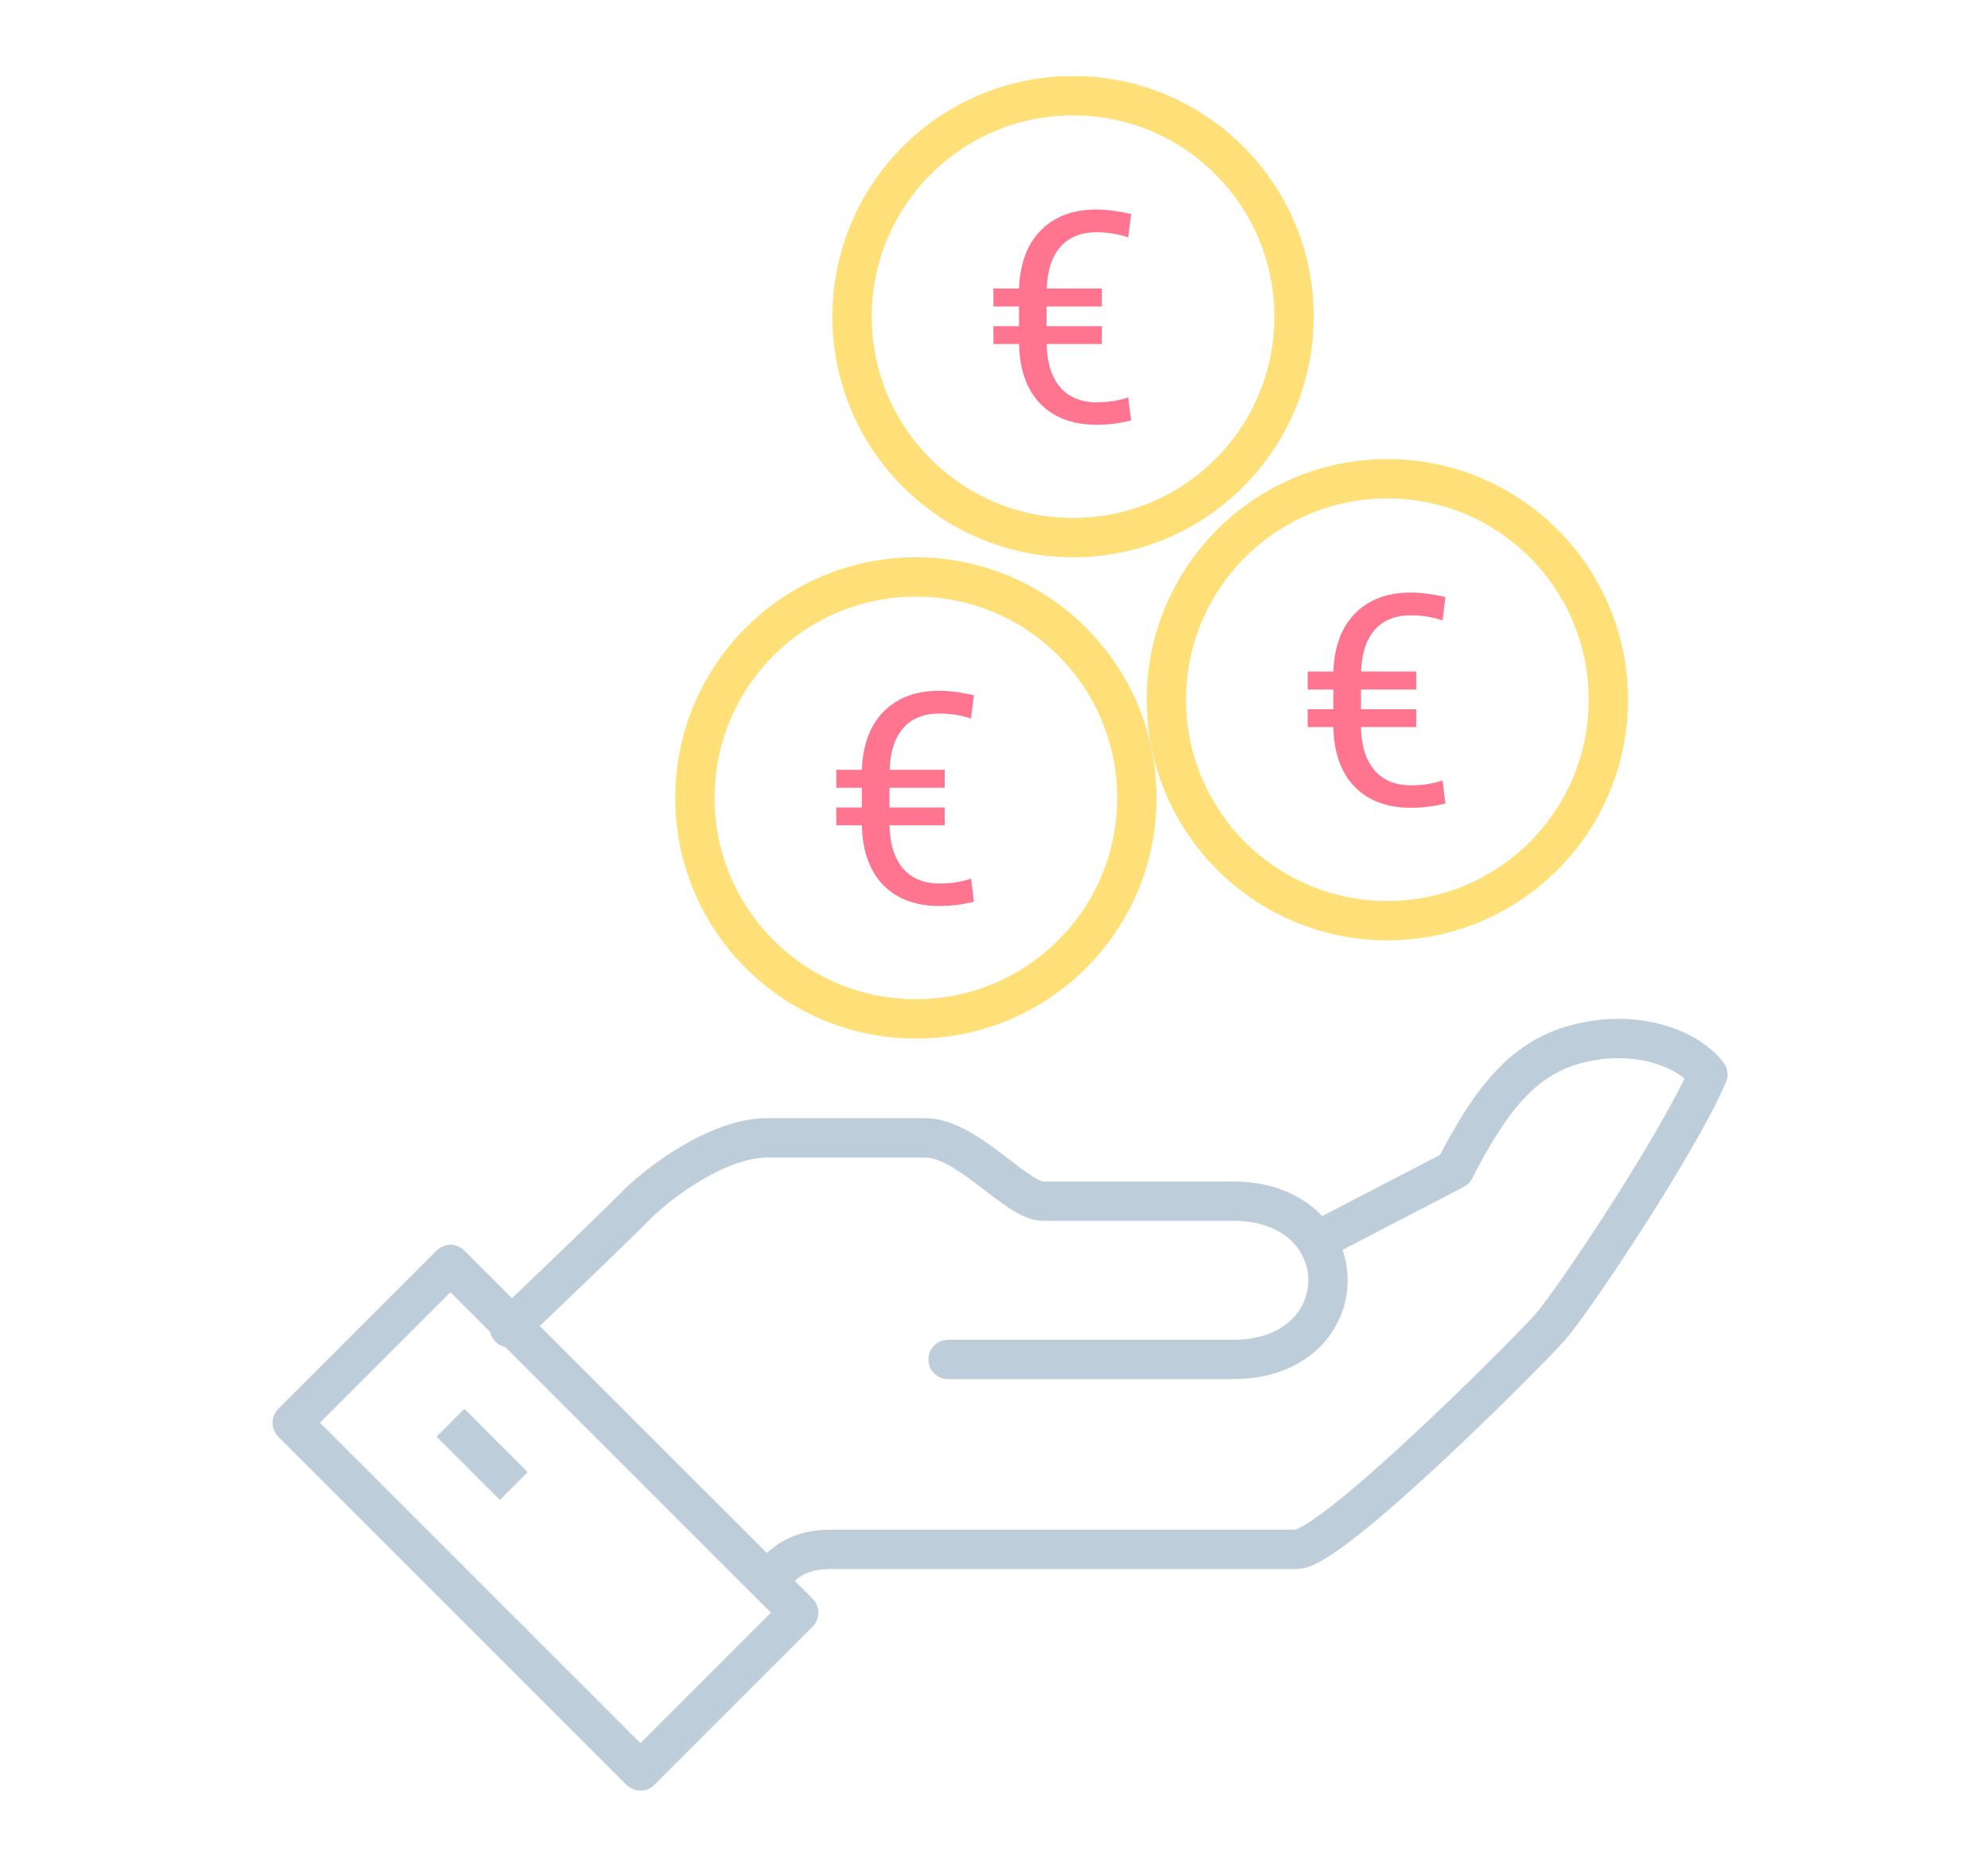
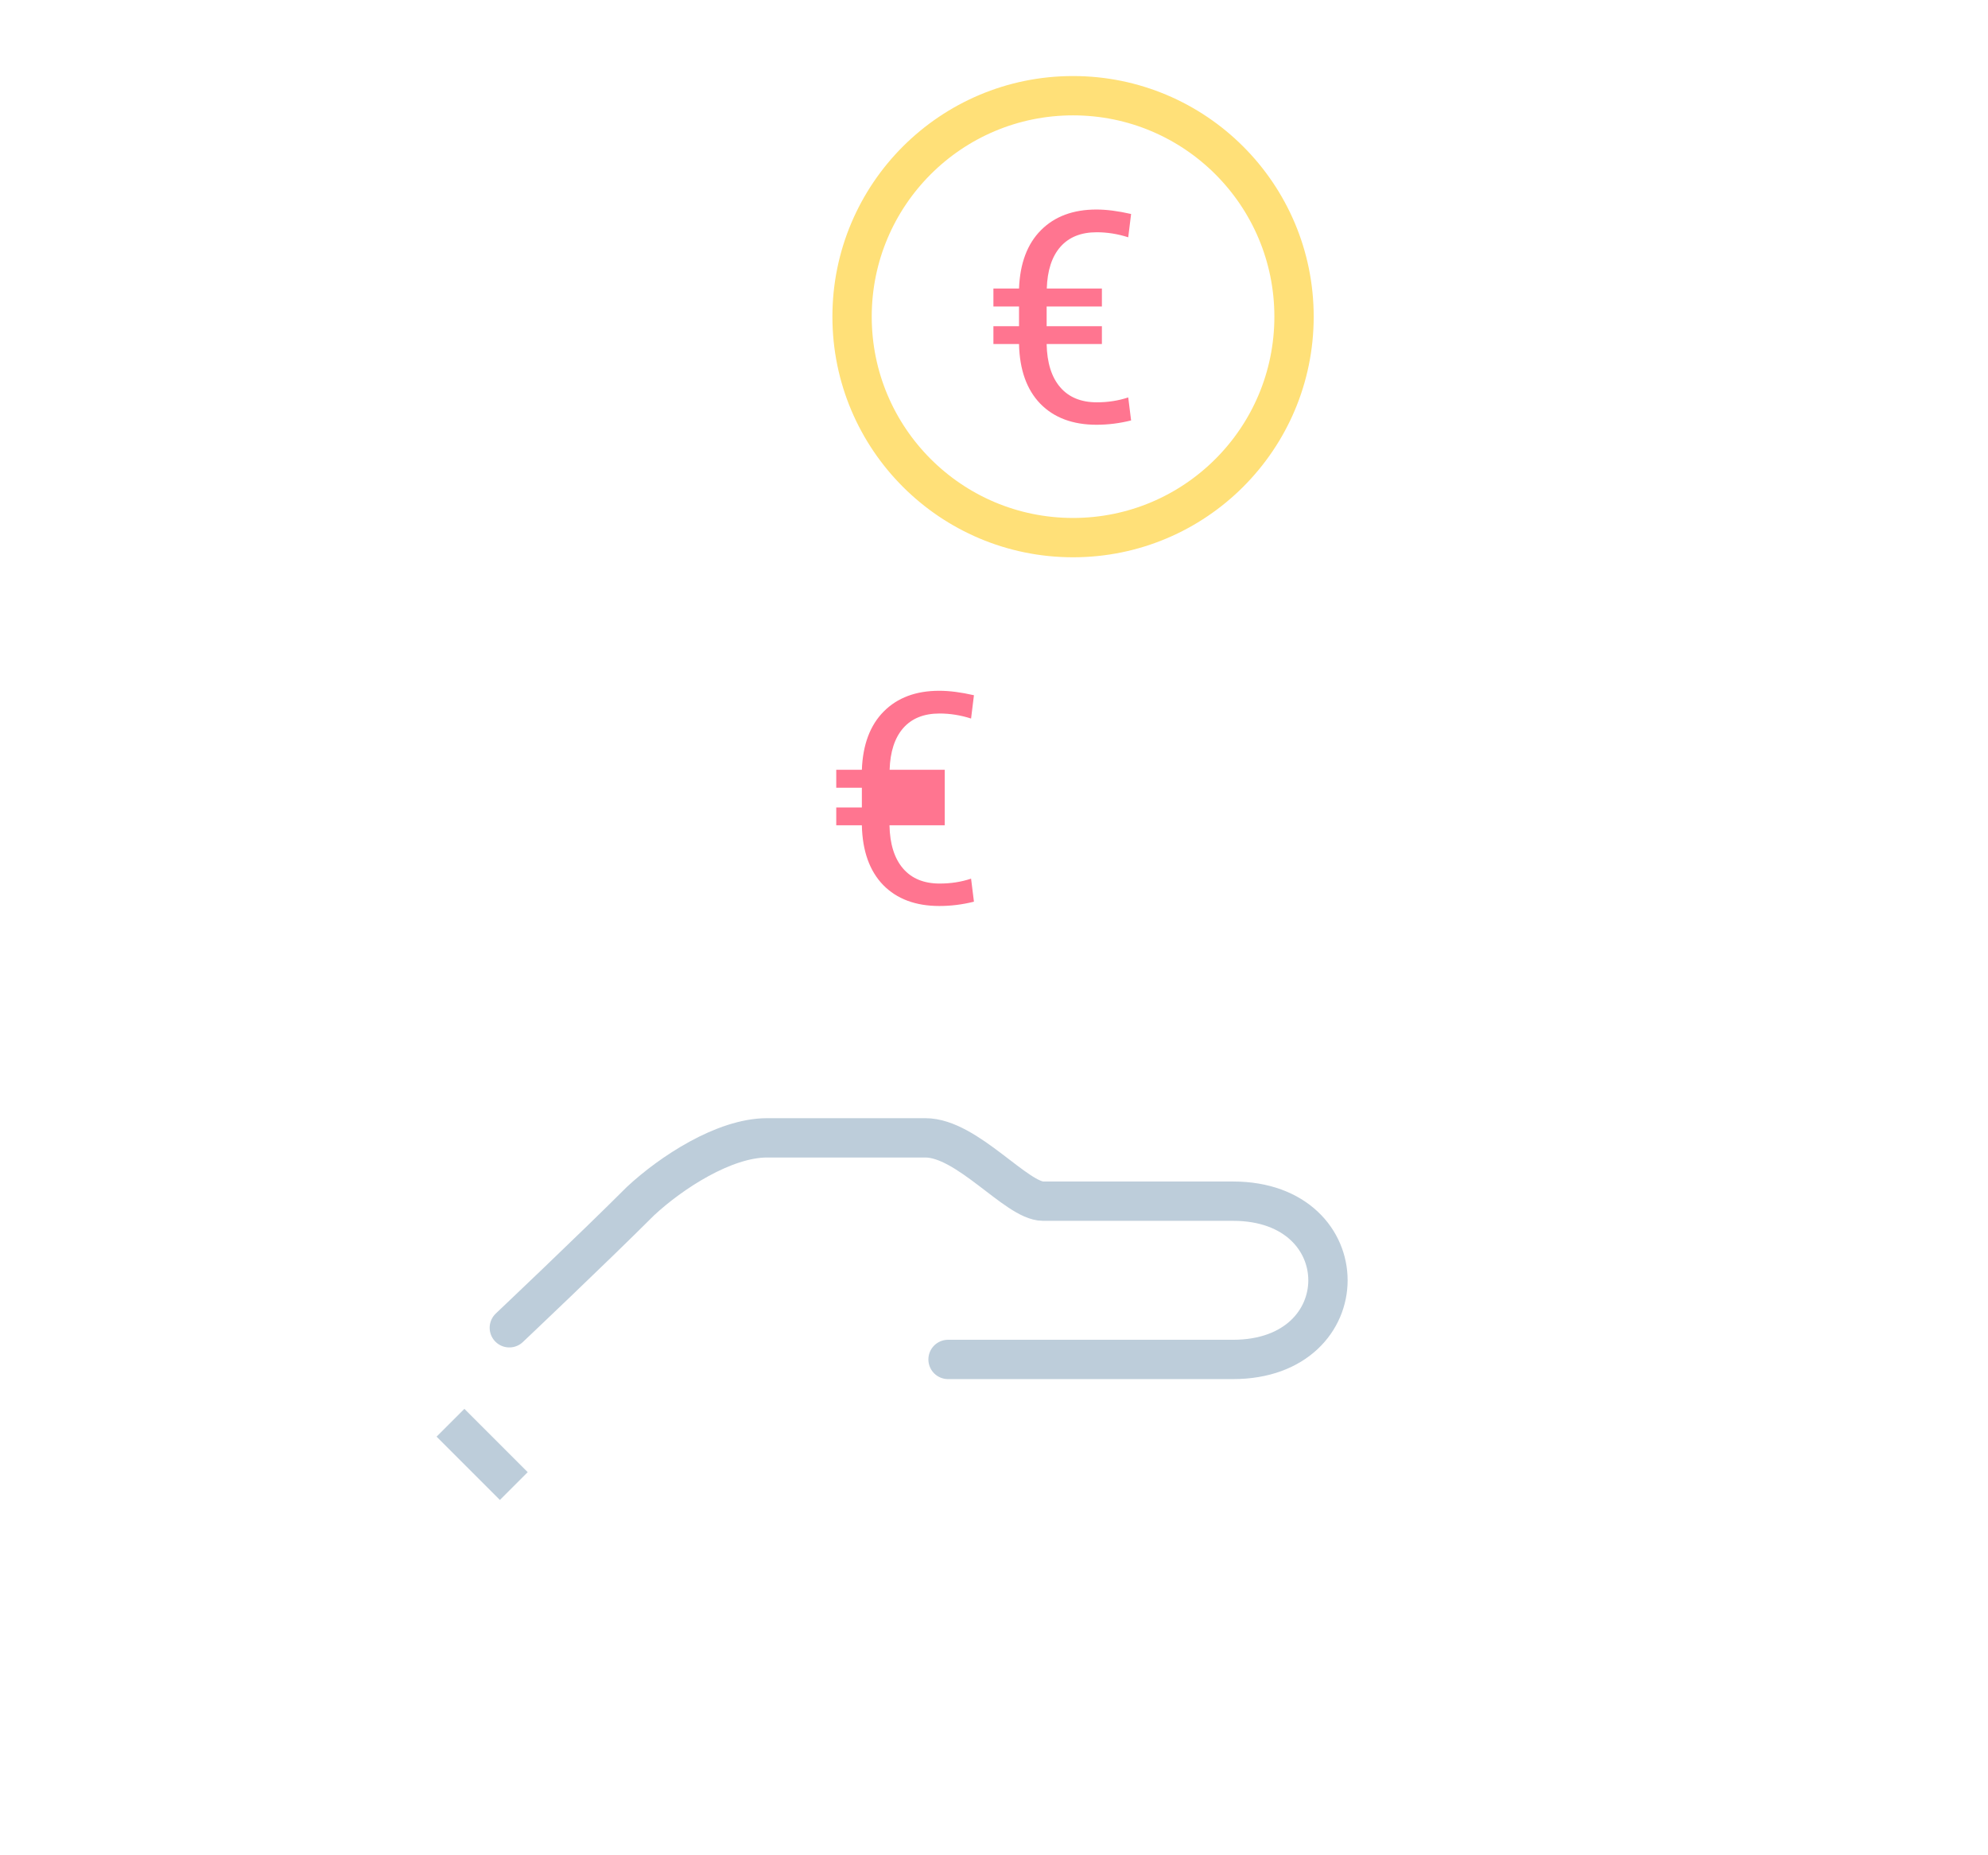
<svg xmlns="http://www.w3.org/2000/svg" width="165" height="154" viewBox="0 0 165 154" fill="none">
  <path d="M91.455 28.558H86.869C86.901 30.111 87.275 31.305 87.992 32.141C88.709 32.977 89.724 33.395 91.037 33.395C91.961 33.395 92.829 33.259 93.641 32.989L93.879 34.899C92.924 35.138 91.969 35.258 91.013 35.258C89.039 35.258 87.482 34.676 86.344 33.514C85.213 32.344 84.624 30.692 84.577 28.558H82.451V27.077H84.577V25.441H82.451V23.949H84.577C84.656 21.863 85.261 20.251 86.392 19.112C87.53 17.966 89.067 17.392 91.001 17.392C91.845 17.392 92.805 17.516 93.879 17.763L93.641 19.697C92.773 19.419 91.901 19.279 91.025 19.279C89.72 19.279 88.713 19.685 88.004 20.497C87.303 21.302 86.929 22.452 86.881 23.949H91.455V25.441H86.869V27.077H91.455V28.558Z" fill="#FF7590" />
-   <path d="M63.666 131.237C64.671 130.232 65.705 128.609 68.921 128.609C72.136 128.609 104.375 128.609 107.591 128.609C110.511 128.609 126.569 112.505 128.612 110.215C130.576 108.015 139.323 94.87 141.75 89.194C140.226 87.141 136.107 85.436 131.24 86.566C126.595 87.644 123.862 90.981 120.729 97.077L108.681 103.331" stroke="#BDCDDA" stroke-width="3.264" stroke-miterlimit="10" stroke-linejoin="round" />
  <path d="M78.686 112.843C78.686 112.843 99.708 112.843 102.335 112.843C112.846 112.843 112.846 99.705 102.335 99.705C99.708 99.705 93.877 99.705 86.569 99.705C84.378 99.705 80.276 94.449 76.804 94.449C75.263 94.449 67.216 94.449 63.666 94.449C60.115 94.449 55.704 97.33 53.155 99.705C49.217 103.643 42.273 110.215 42.273 110.215" stroke="#BDCDDA" stroke-width="3.264" stroke-miterlimit="10" stroke-linecap="round" stroke-linejoin="round" />
-   <path d="M37.388 104.957L24.25 118.096L53.154 147L66.292 133.861L37.388 104.957Z" stroke="#BDCDDA" stroke-width="3.264" stroke-miterlimit="10" stroke-linejoin="round" />
  <path d="M37.389 118.098L42.644 123.354" stroke="#BDCDDA" stroke-width="3.264" stroke-miterlimit="10" stroke-linejoin="round" />
-   <circle cx="115.149" cy="58.08" r="18.341" stroke="#FFE078" stroke-width="3.264" />
  <circle cx="89.061" cy="26.285" r="18.341" stroke="#FFE078" stroke-width="3.264" />
-   <circle cx="76.017" cy="66.232" r="18.341" stroke="#FFE078" stroke-width="3.264" />
-   <path d="M117.543 60.352H112.957C112.989 61.905 113.363 63.099 114.079 63.935C114.796 64.771 115.811 65.189 117.125 65.189C118.048 65.189 118.916 65.054 119.728 64.783L119.967 66.694C119.011 66.933 118.056 67.052 117.101 67.052C115.126 67.052 113.57 66.471 112.431 65.308C111.301 64.138 110.712 62.486 110.664 60.352H108.538V58.872H110.664V57.236H108.538V55.743H110.664C110.744 53.657 111.349 52.045 112.479 50.906C113.618 49.76 115.154 49.187 117.089 49.187C117.933 49.187 118.892 49.31 119.967 49.557L119.728 51.492C118.86 51.213 117.988 51.074 117.113 51.074C115.807 51.074 114.8 51.48 114.091 52.292C113.391 53.096 113.017 54.246 112.969 55.743H117.543V57.236H112.957V58.872H117.543V60.352Z" fill="#FF7590" />
-   <path d="M78.411 68.505H73.826C73.857 70.057 74.231 71.252 74.948 72.088C75.665 72.924 76.68 73.341 77.993 73.341C78.917 73.341 79.784 73.206 80.597 72.935L80.835 74.846C79.88 75.085 78.925 75.204 77.969 75.204C75.995 75.204 74.439 74.623 73.3 73.461C72.169 72.29 71.58 70.639 71.533 68.505H69.407V67.024H71.533V65.388H69.407V63.895H71.533C71.612 61.809 72.217 60.197 73.348 59.059C74.486 57.912 76.023 57.339 77.957 57.339C78.801 57.339 79.761 57.463 80.835 57.709L80.597 59.644C79.729 59.365 78.857 59.226 77.981 59.226C76.676 59.226 75.668 59.632 74.96 60.444C74.259 61.248 73.885 62.399 73.837 63.895H78.411V65.388H73.826V67.024H78.411V68.505Z" fill="#FF7590" />
+   <path d="M78.411 68.505H73.826C73.857 70.057 74.231 71.252 74.948 72.088C75.665 72.924 76.68 73.341 77.993 73.341C78.917 73.341 79.784 73.206 80.597 72.935L80.835 74.846C79.88 75.085 78.925 75.204 77.969 75.204C75.995 75.204 74.439 74.623 73.3 73.461C72.169 72.29 71.58 70.639 71.533 68.505H69.407V67.024H71.533V65.388H69.407V63.895H71.533C71.612 61.809 72.217 60.197 73.348 59.059C74.486 57.912 76.023 57.339 77.957 57.339C78.801 57.339 79.761 57.463 80.835 57.709L80.597 59.644C79.729 59.365 78.857 59.226 77.981 59.226C76.676 59.226 75.668 59.632 74.96 60.444C74.259 61.248 73.885 62.399 73.837 63.895H78.411V65.388H73.826H78.411V68.505Z" fill="#FF7590" />
</svg>